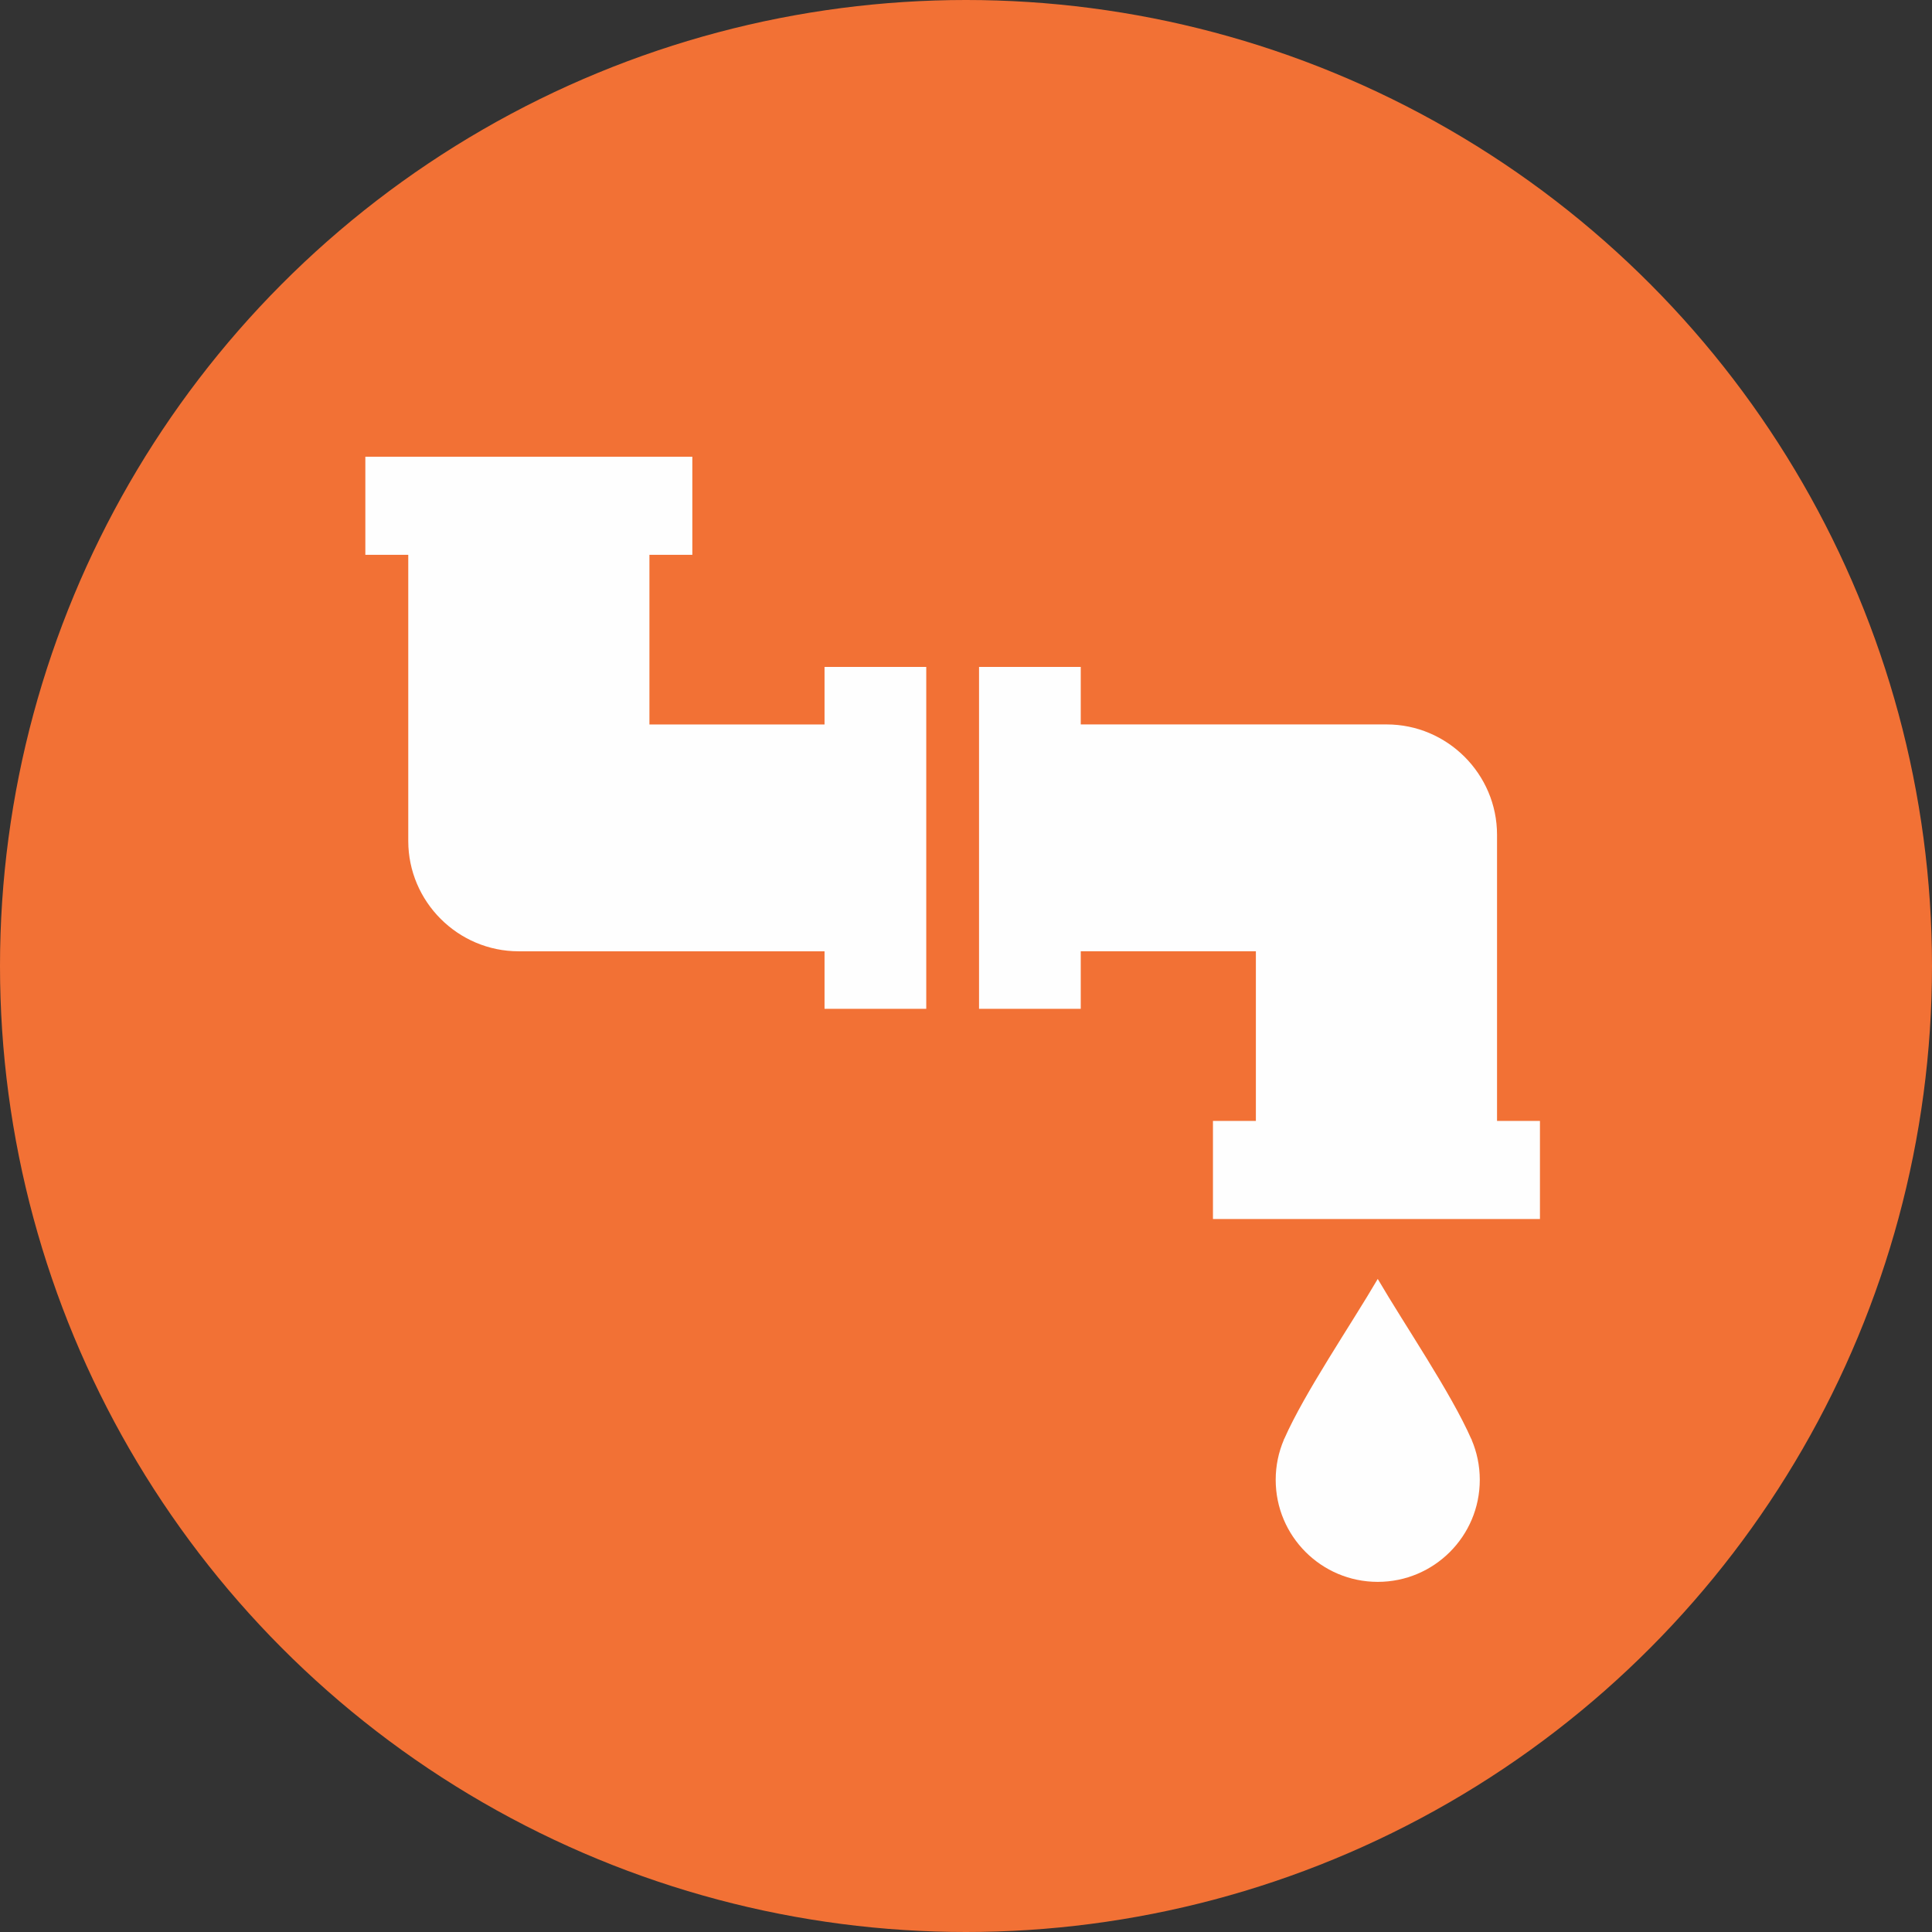
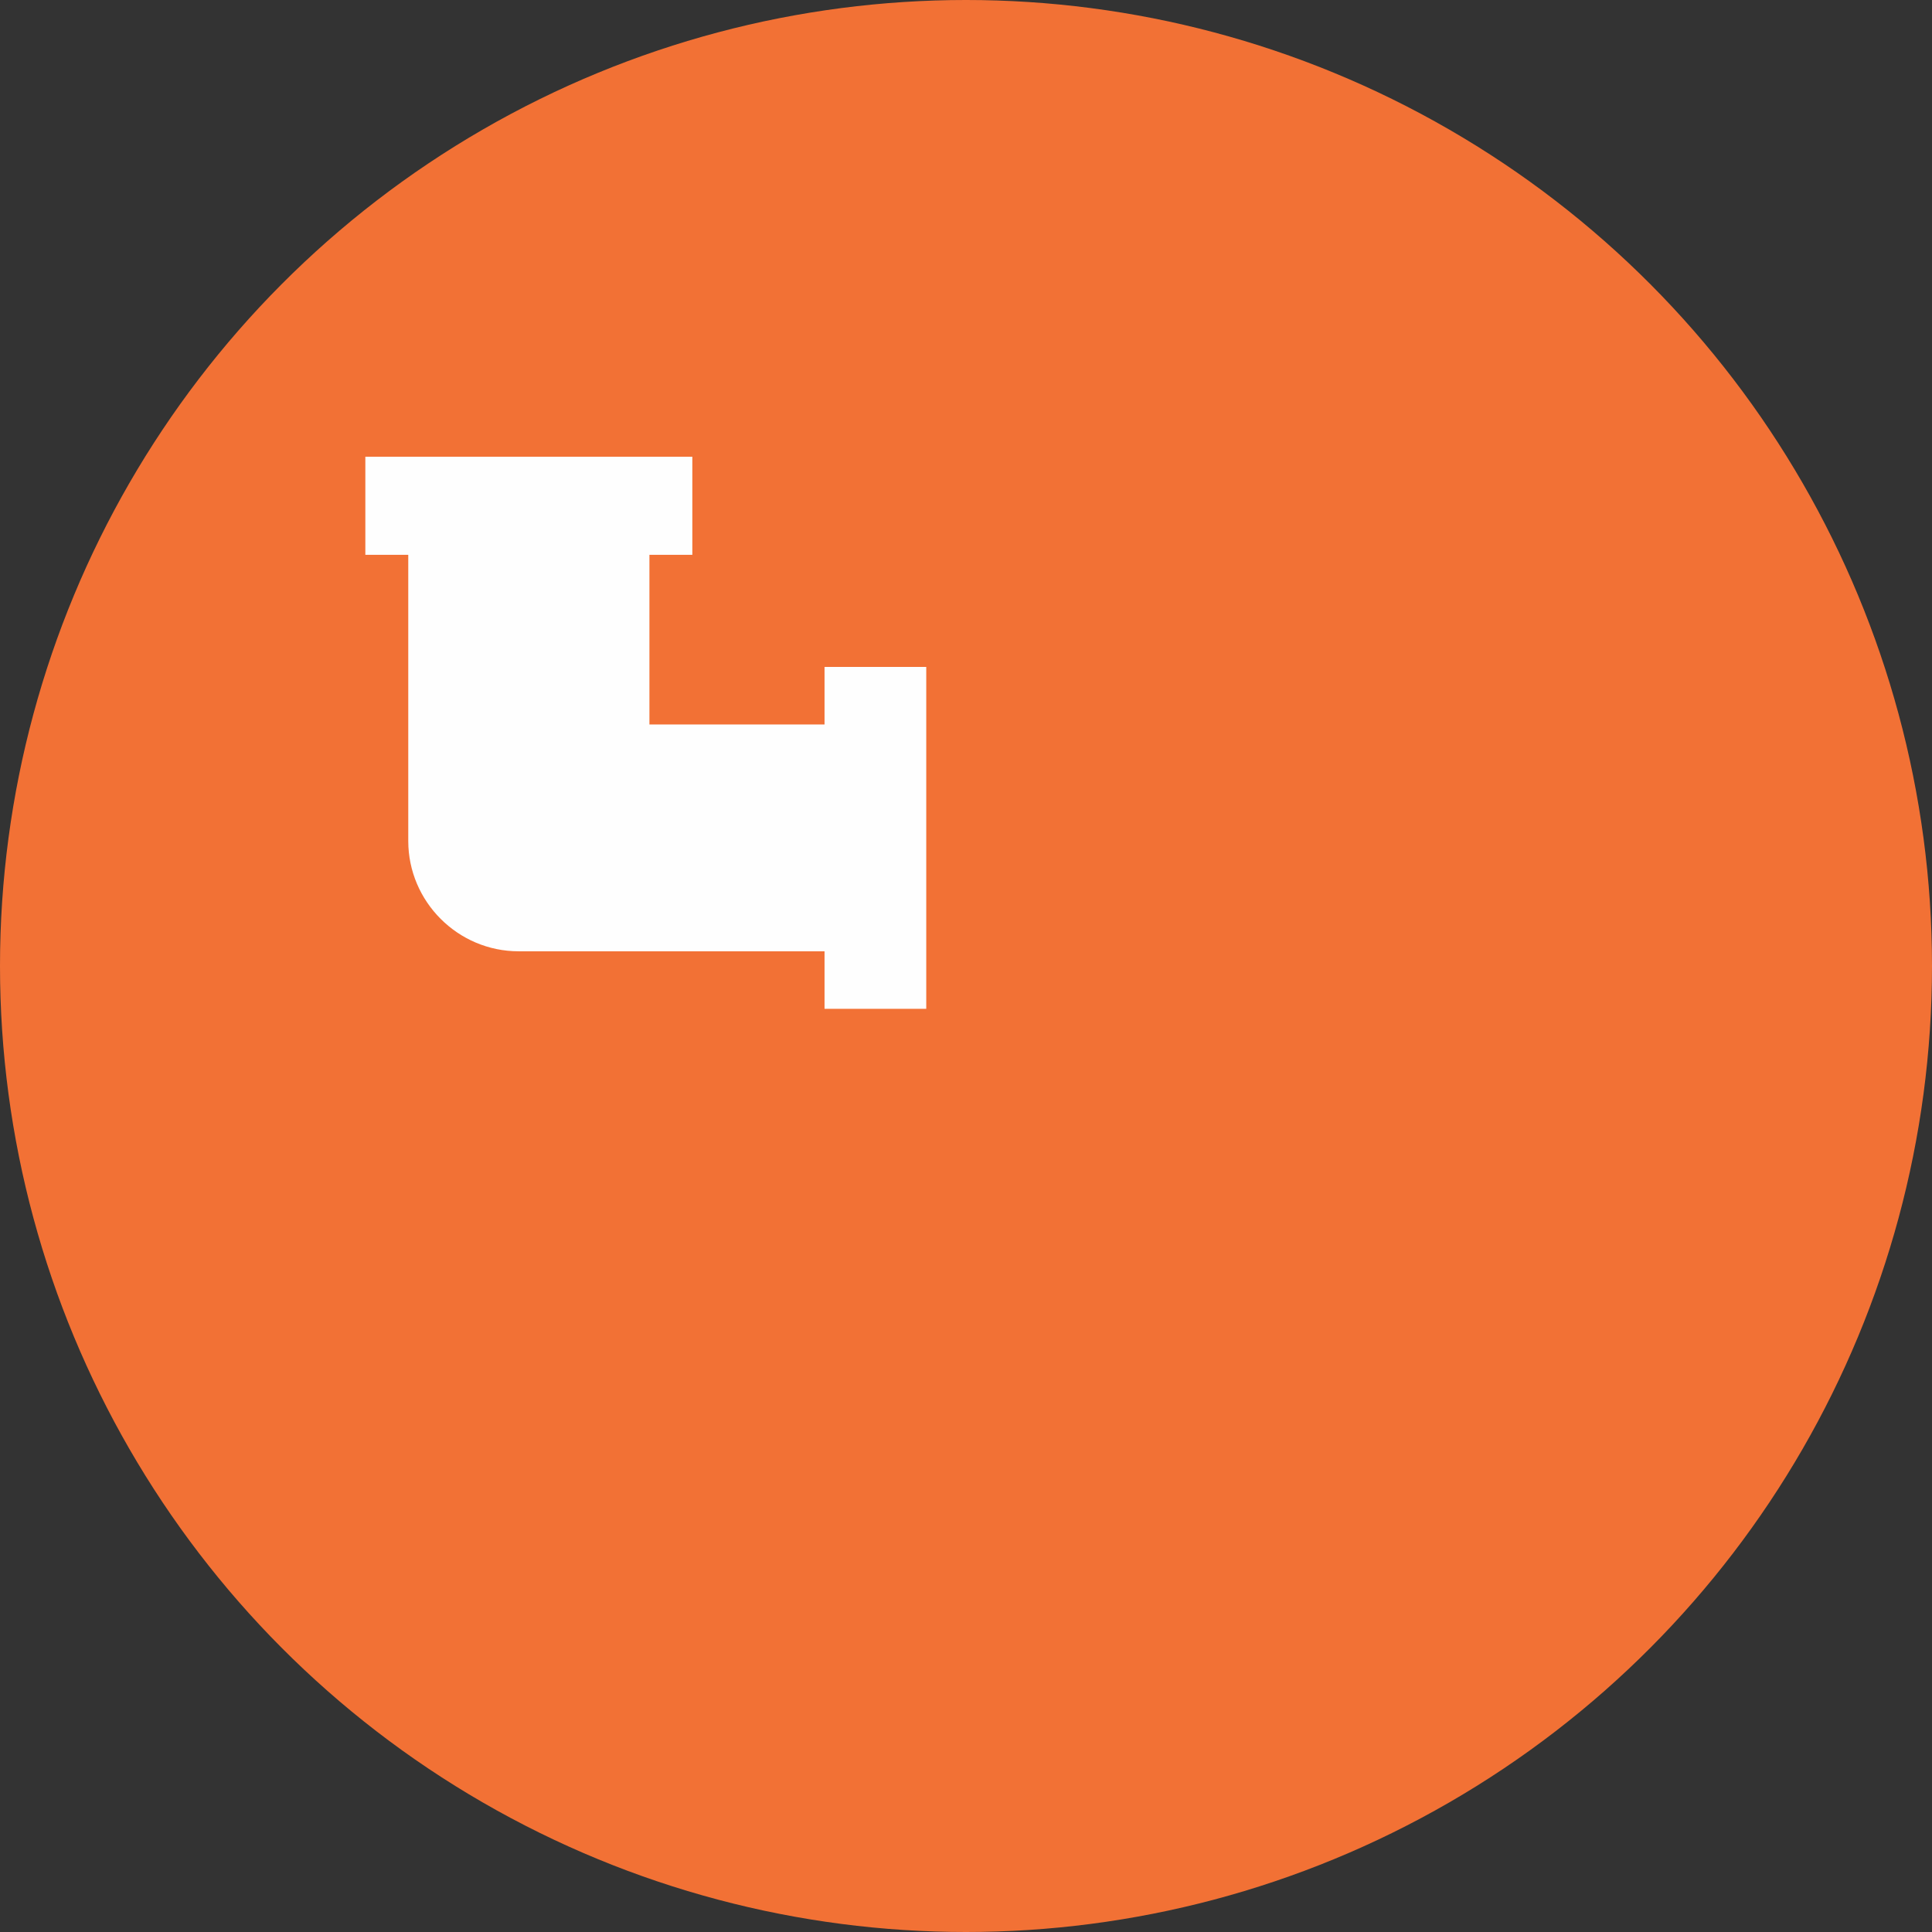
<svg xmlns="http://www.w3.org/2000/svg" xml:space="preserve" width="100%" height="100%" shape-rendering="geometricPrecision" text-rendering="geometricPrecision" image-rendering="optimizeQuality" fill-rule="evenodd" clip-rule="evenodd" viewBox="0 0 249.236 249.236">
  <rect x="0" y="0" width="249.236" height="249.236" fill="#333333" stroke="none" />
  <g id="Capa_x0020_1">
    <circle fill="#F27135" cx="124.618" cy="124.618" r="124.618" />
    <path fill="#FEFEFE" d="M83.778 71.575l0 21.882 8.499 0 7.655 0 6.437 0 0 -7.419 13.122 0 0 44.102 -13.122 0 0 -7.419 -6.437 0 -7.655 0 -25.373 0c-7.831,0 -14.237,-6.406 -14.237,-14.236l0 -36.91 -5.536 0 0 -12.656 42.183 0 0 12.656 -5.536 0z" />
-     <path fill="#FEFEFE" d="M162.013 144.602l0 -21.882 -8.499 0 -7.655 0 -6.438 0 0 7.418 -13.121 0 0 -44.101 13.121 0 0 7.418 6.438 0 7.655 0 25.373 0c7.831,0 14.237,6.406 14.237,14.237l0 36.91 5.536 0 0 12.655 -42.183 0 0 -12.655 5.536 0z" />
-     <path fill="#FEFEFE" d="M177.735 204.068c-7.271,0 -13.165,-5.894 -13.165,-13.164 0,-1.834 0.376,-3.58 1.053,-5.166l-0.021 0 0.085 -0.145c2.645,-5.99 8.547,-14.619 12.048,-20.606 3.497,5.981 9.409,14.625 12.047,20.606l0.085 0.145 -0.021 0c0.678,1.586 1.053,3.333 1.053,5.166 0,7.27 -5.894,13.164 -13.164,13.164z" />
  </g>
</svg>